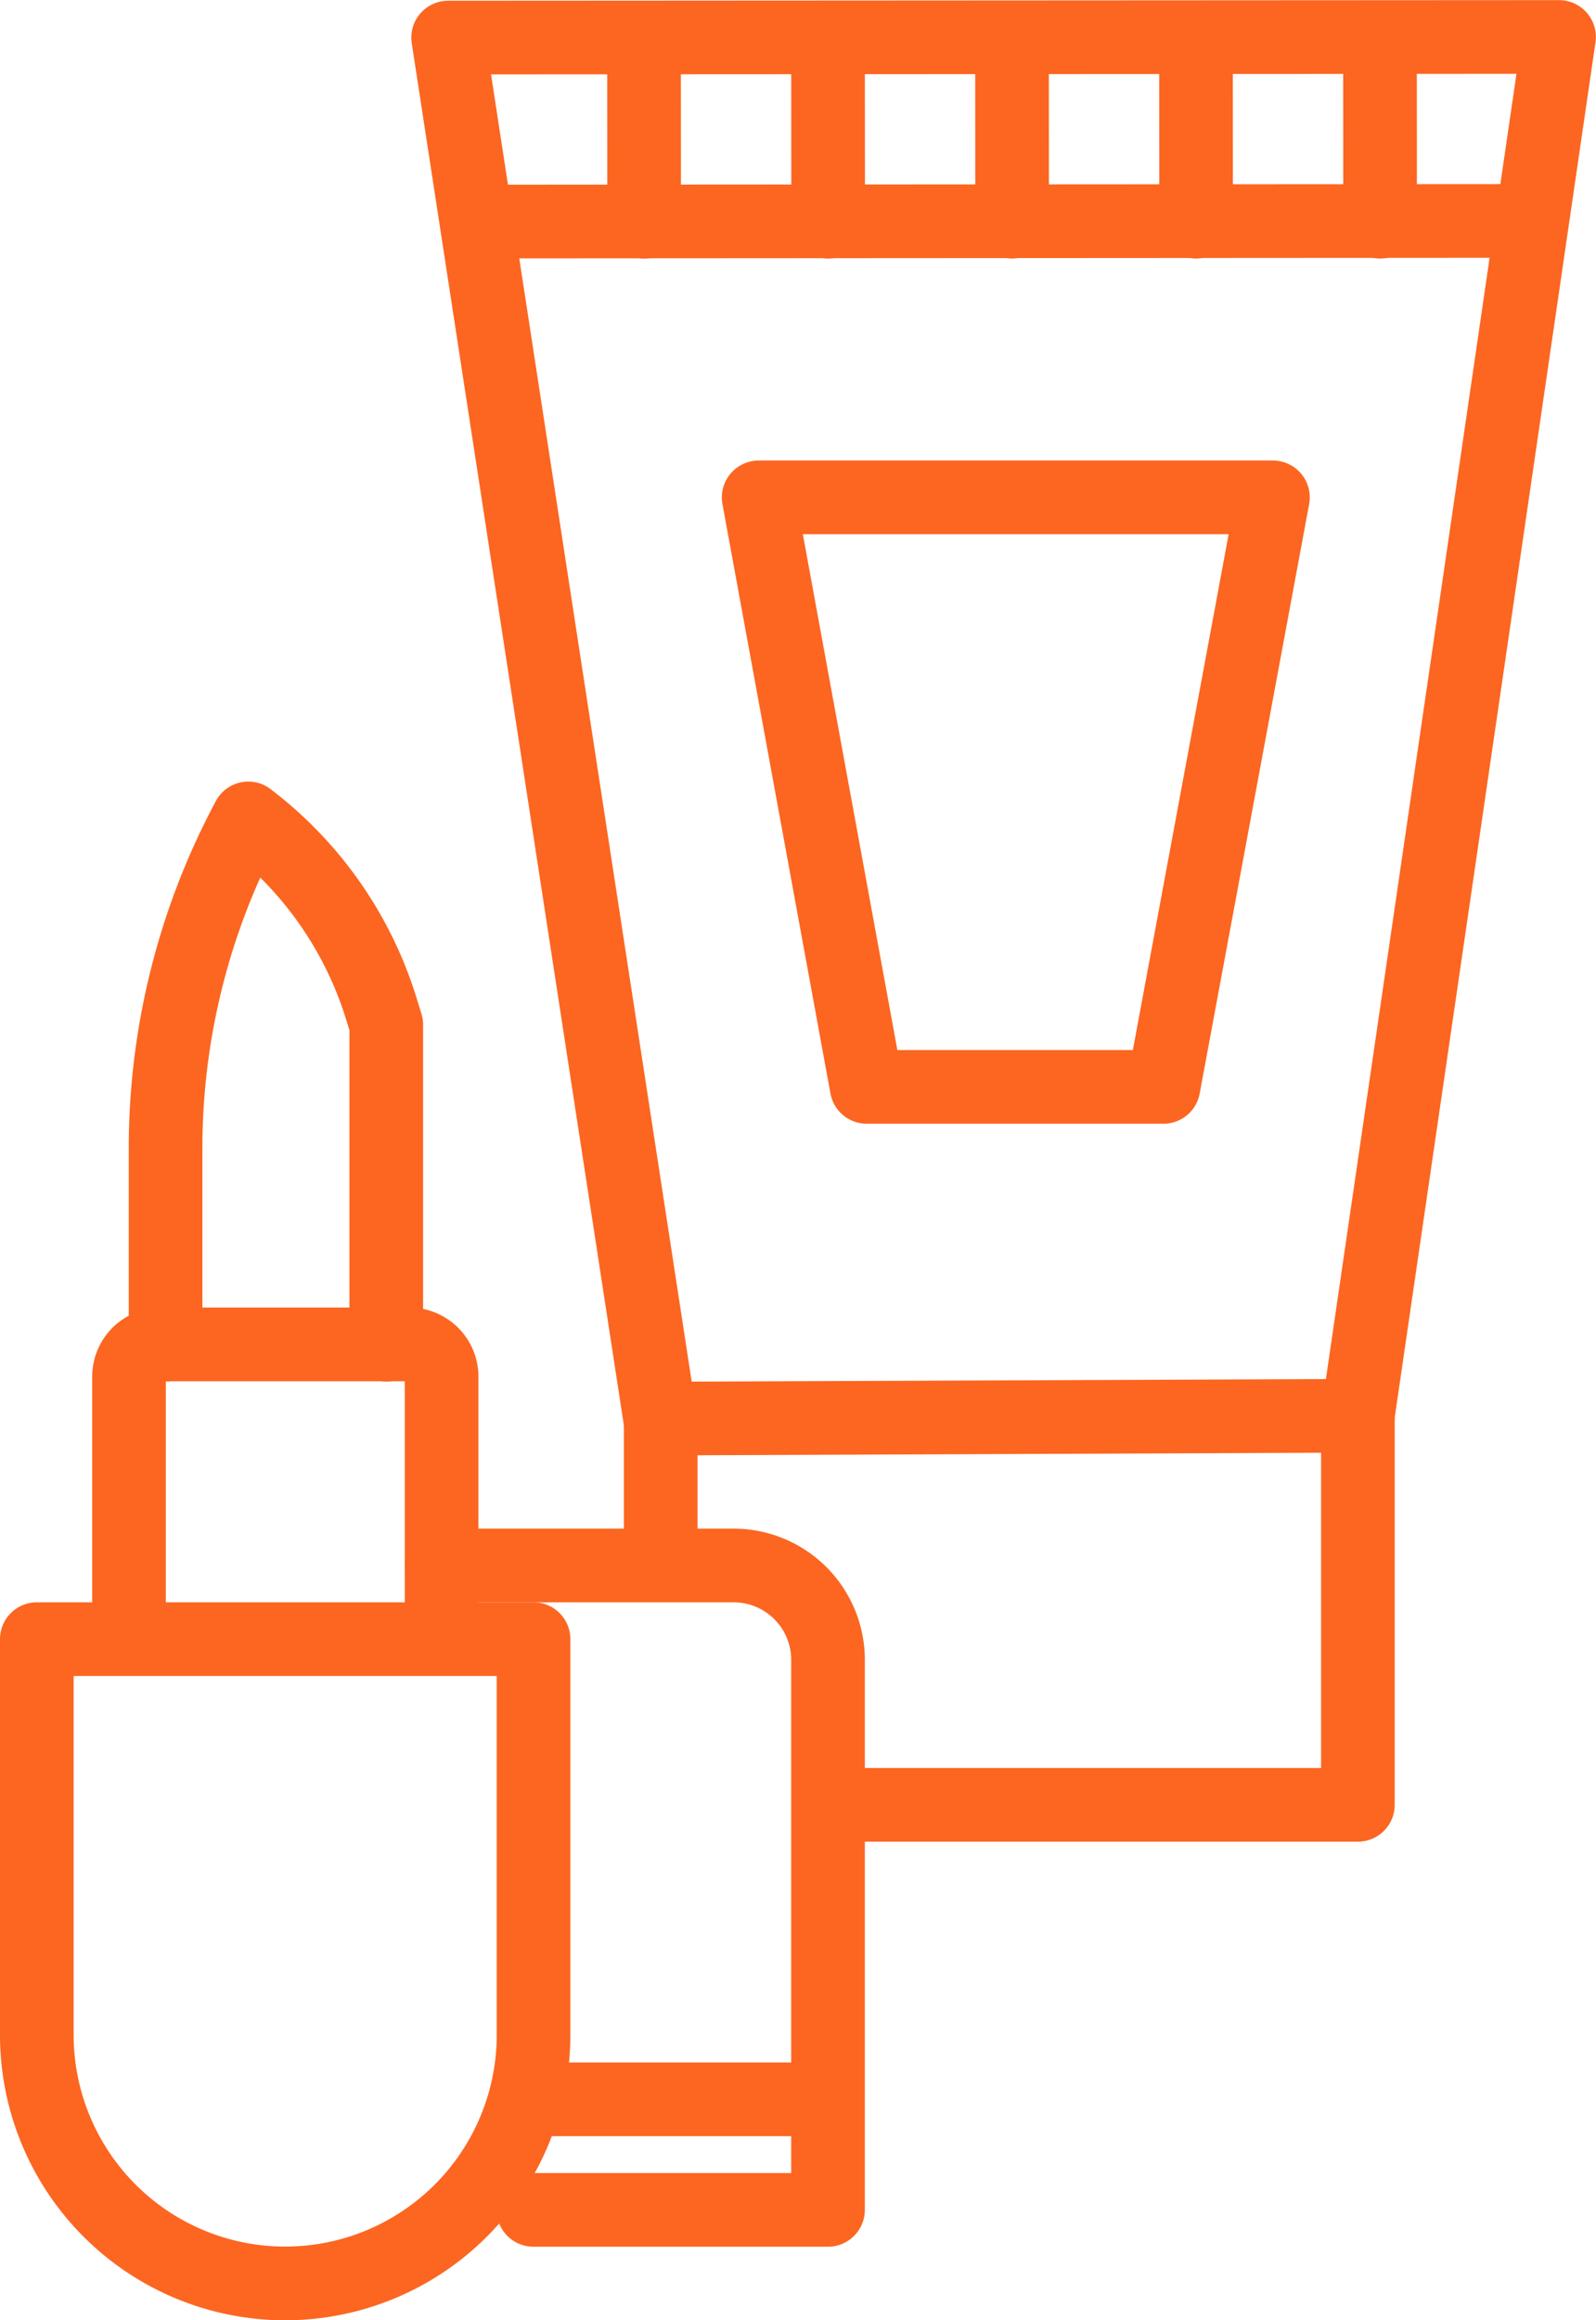
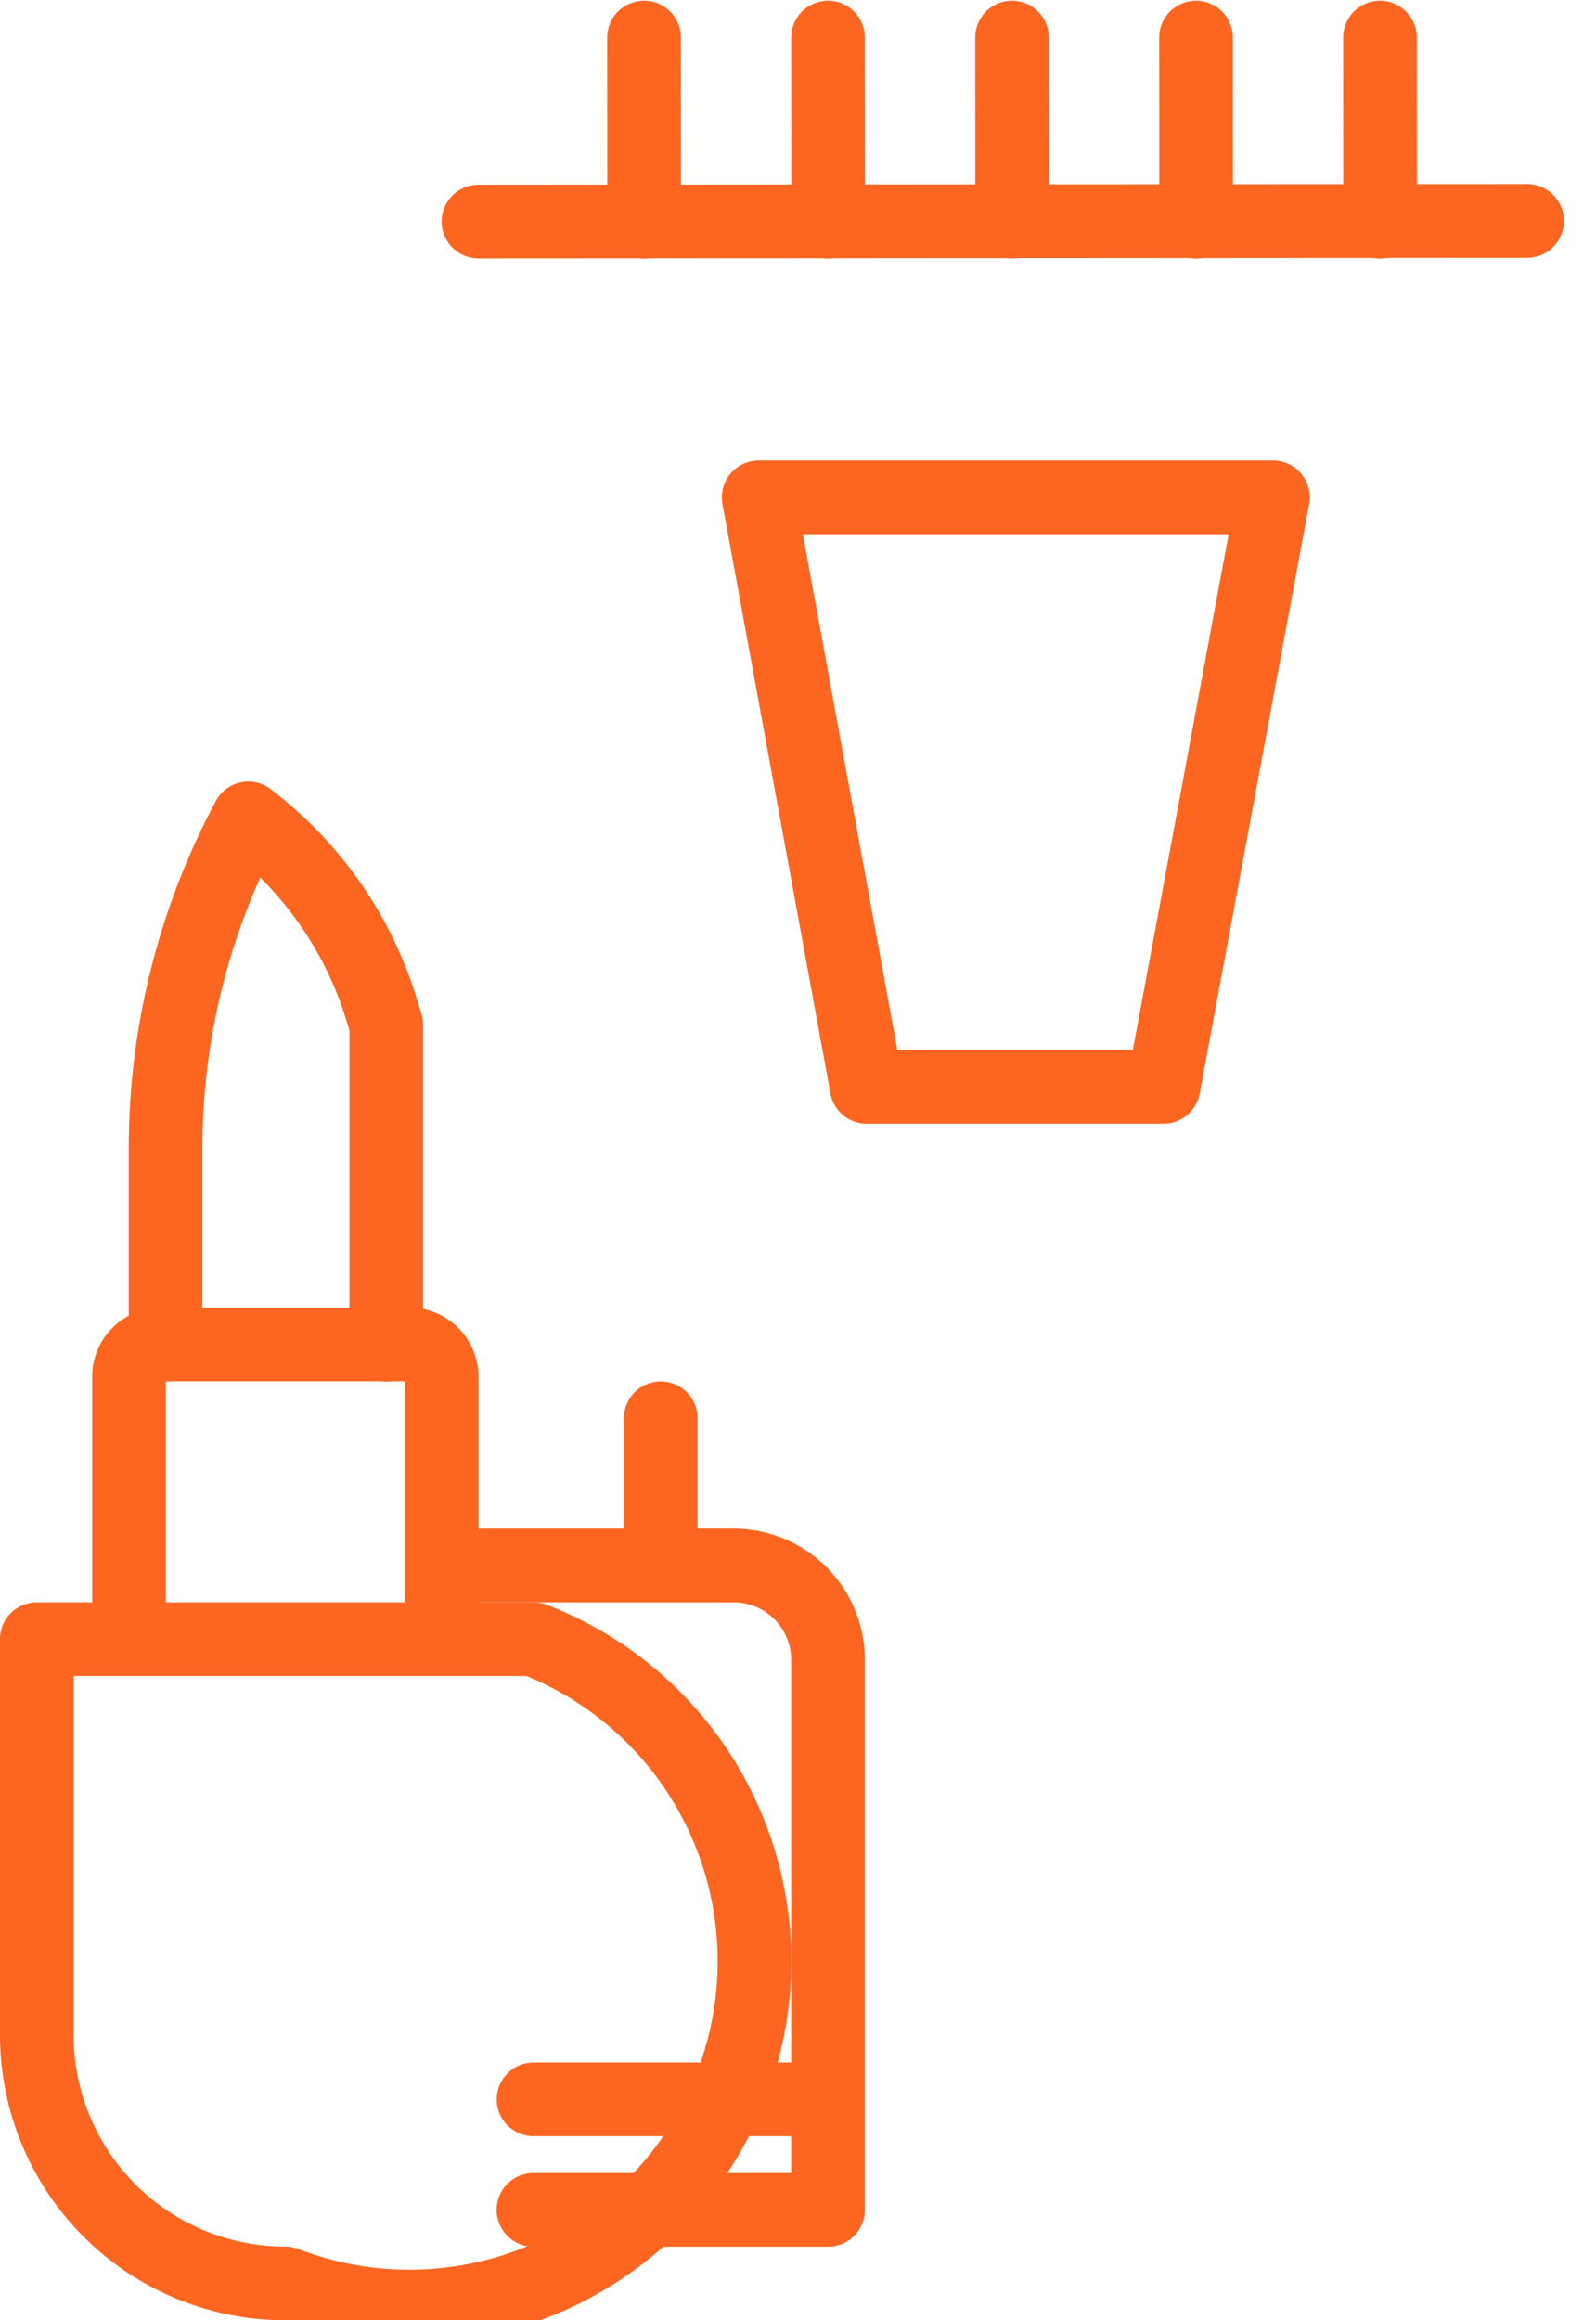
<svg xmlns="http://www.w3.org/2000/svg" width="13.003" height="18.893" viewBox="0 0 13.003 18.893">
  <g id="Group_18" data-name="Group 18" transform="translate(-1396.074 -2404.911)">
    <path id="Path_159" data-name="Path 159" d="M1407.311,2526.635v-1.986a.263.263,0,0,0-.262-.263h-2.023a.263.263,0,0,0-.262.263v1.986" transform="translate(-7.639 -108.528)" fill="none" stroke="#fc6621" stroke-linecap="round" stroke-linejoin="round" stroke-width="0.6" />
    <path id="Path_160" data-name="Path 160" d="M1408.118,2480.719v-1.6a5.684,5.684,0,0,1,.661-2.66l.013-.025.011.009a3.086,3.086,0,0,1,1.072,1.538l.041.133v2.605" transform="translate(-10.695 -64.859)" fill="none" stroke="#fc6621" stroke-linecap="round" stroke-linejoin="round" stroke-width="0.6" />
-     <path id="Rectangle_8" data-name="Rectangle 8" d="M0,0H4.047a0,0,0,0,1,0,0V3.223A2.024,2.024,0,0,1,2.024,5.246h0A2.024,2.024,0,0,1,0,3.223V0A0,0,0,0,1,0,0Z" transform="translate(1396.374 2418.258)" fill="none" stroke="#fc6621" stroke-linecap="round" stroke-linejoin="round" stroke-width="0.6" />
+     <path id="Rectangle_8" data-name="Rectangle 8" d="M0,0H4.047a0,0,0,0,1,0,0A2.024,2.024,0,0,1,2.024,5.246h0A2.024,2.024,0,0,1,0,3.223V0A0,0,0,0,1,0,0Z" transform="translate(1396.374 2418.258)" fill="none" stroke="#fc6621" stroke-linecap="round" stroke-linejoin="round" stroke-width="0.6" />
    <path id="Path_161" data-name="Path 161" d="M1433.284,2544.519h2.379a.769.769,0,0,1,.769.769v4.478h-2.4" transform="translate(-33.612 -126.861)" fill="none" stroke="#fc6621" stroke-linecap="round" stroke-linejoin="round" stroke-width="0.6" />
    <line id="Line_43" data-name="Line 43" x2="2.248" transform="translate(1400.421 2422.005)" fill="none" stroke="#fc6621" stroke-linecap="round" stroke-linejoin="round" stroke-width="0.6" />
-     <path id="Path_162" data-name="Path 162" d="M1435.614,2416.462l-1.727-11.245,9.051-.005-1.64,11.227Z" transform="translate(-34.162)" fill="none" stroke="#fc6621" stroke-linecap="round" stroke-linejoin="round" stroke-width="0.6" />
    <line id="Line_44" data-name="Line 44" y1="0.005" x2="8.544" transform="translate(1399.972 2406.71)" fill="none" stroke="#fc6621" stroke-linecap="round" stroke-linejoin="round" stroke-width="0.6" />
    <line id="Line_45" data-name="Line 45" x2="0.001" y2="1.499" transform="translate(1404.319 2405.217)" fill="none" stroke="#fc6621" stroke-linecap="round" stroke-linejoin="round" stroke-width="0.6" />
    <line id="Line_46" data-name="Line 46" x2="0.001" y2="1.499" transform="translate(1402.82 2405.217)" fill="none" stroke="#fc6621" stroke-linecap="round" stroke-linejoin="round" stroke-width="0.6" />
    <line id="Line_47" data-name="Line 47" x2="0.001" y2="1.499" transform="translate(1407.317 2405.217)" fill="none" stroke="#fc6621" stroke-linecap="round" stroke-linejoin="round" stroke-width="0.6" />
    <line id="Line_48" data-name="Line 48" x2="0.001" y2="1.499" transform="translate(1405.818 2405.217)" fill="none" stroke="#fc6621" stroke-linecap="round" stroke-linejoin="round" stroke-width="0.6" />
    <line id="Line_49" data-name="Line 49" x2="0.001" y2="1.499" transform="translate(1401.321 2405.217)" fill="none" stroke="#fc6621" stroke-linecap="round" stroke-linejoin="round" stroke-width="0.6" />
    <path id="Path_163" data-name="Path 163" d="M1465.494,2452.008h-2.418l-.88-4.8h4.19Z" transform="translate(-59.941 -38.247)" fill="none" stroke="#fc6621" stroke-linecap="round" stroke-linejoin="round" stroke-width="0.6" />
    <line id="Line_50" data-name="Line 50" y1="1.049" transform="translate(1401.457 2416.459)" fill="none" stroke="#fc6621" stroke-linecap="round" stroke-linejoin="round" stroke-width="0.6" />
-     <path id="Path_164" data-name="Path 164" d="M1470.194,2534.036h4.167v-3.168" transform="translate(-67.224 -114.429)" fill="none" stroke="#fc6621" stroke-linecap="round" stroke-linejoin="round" stroke-width="0.6" />
  </g>
</svg>